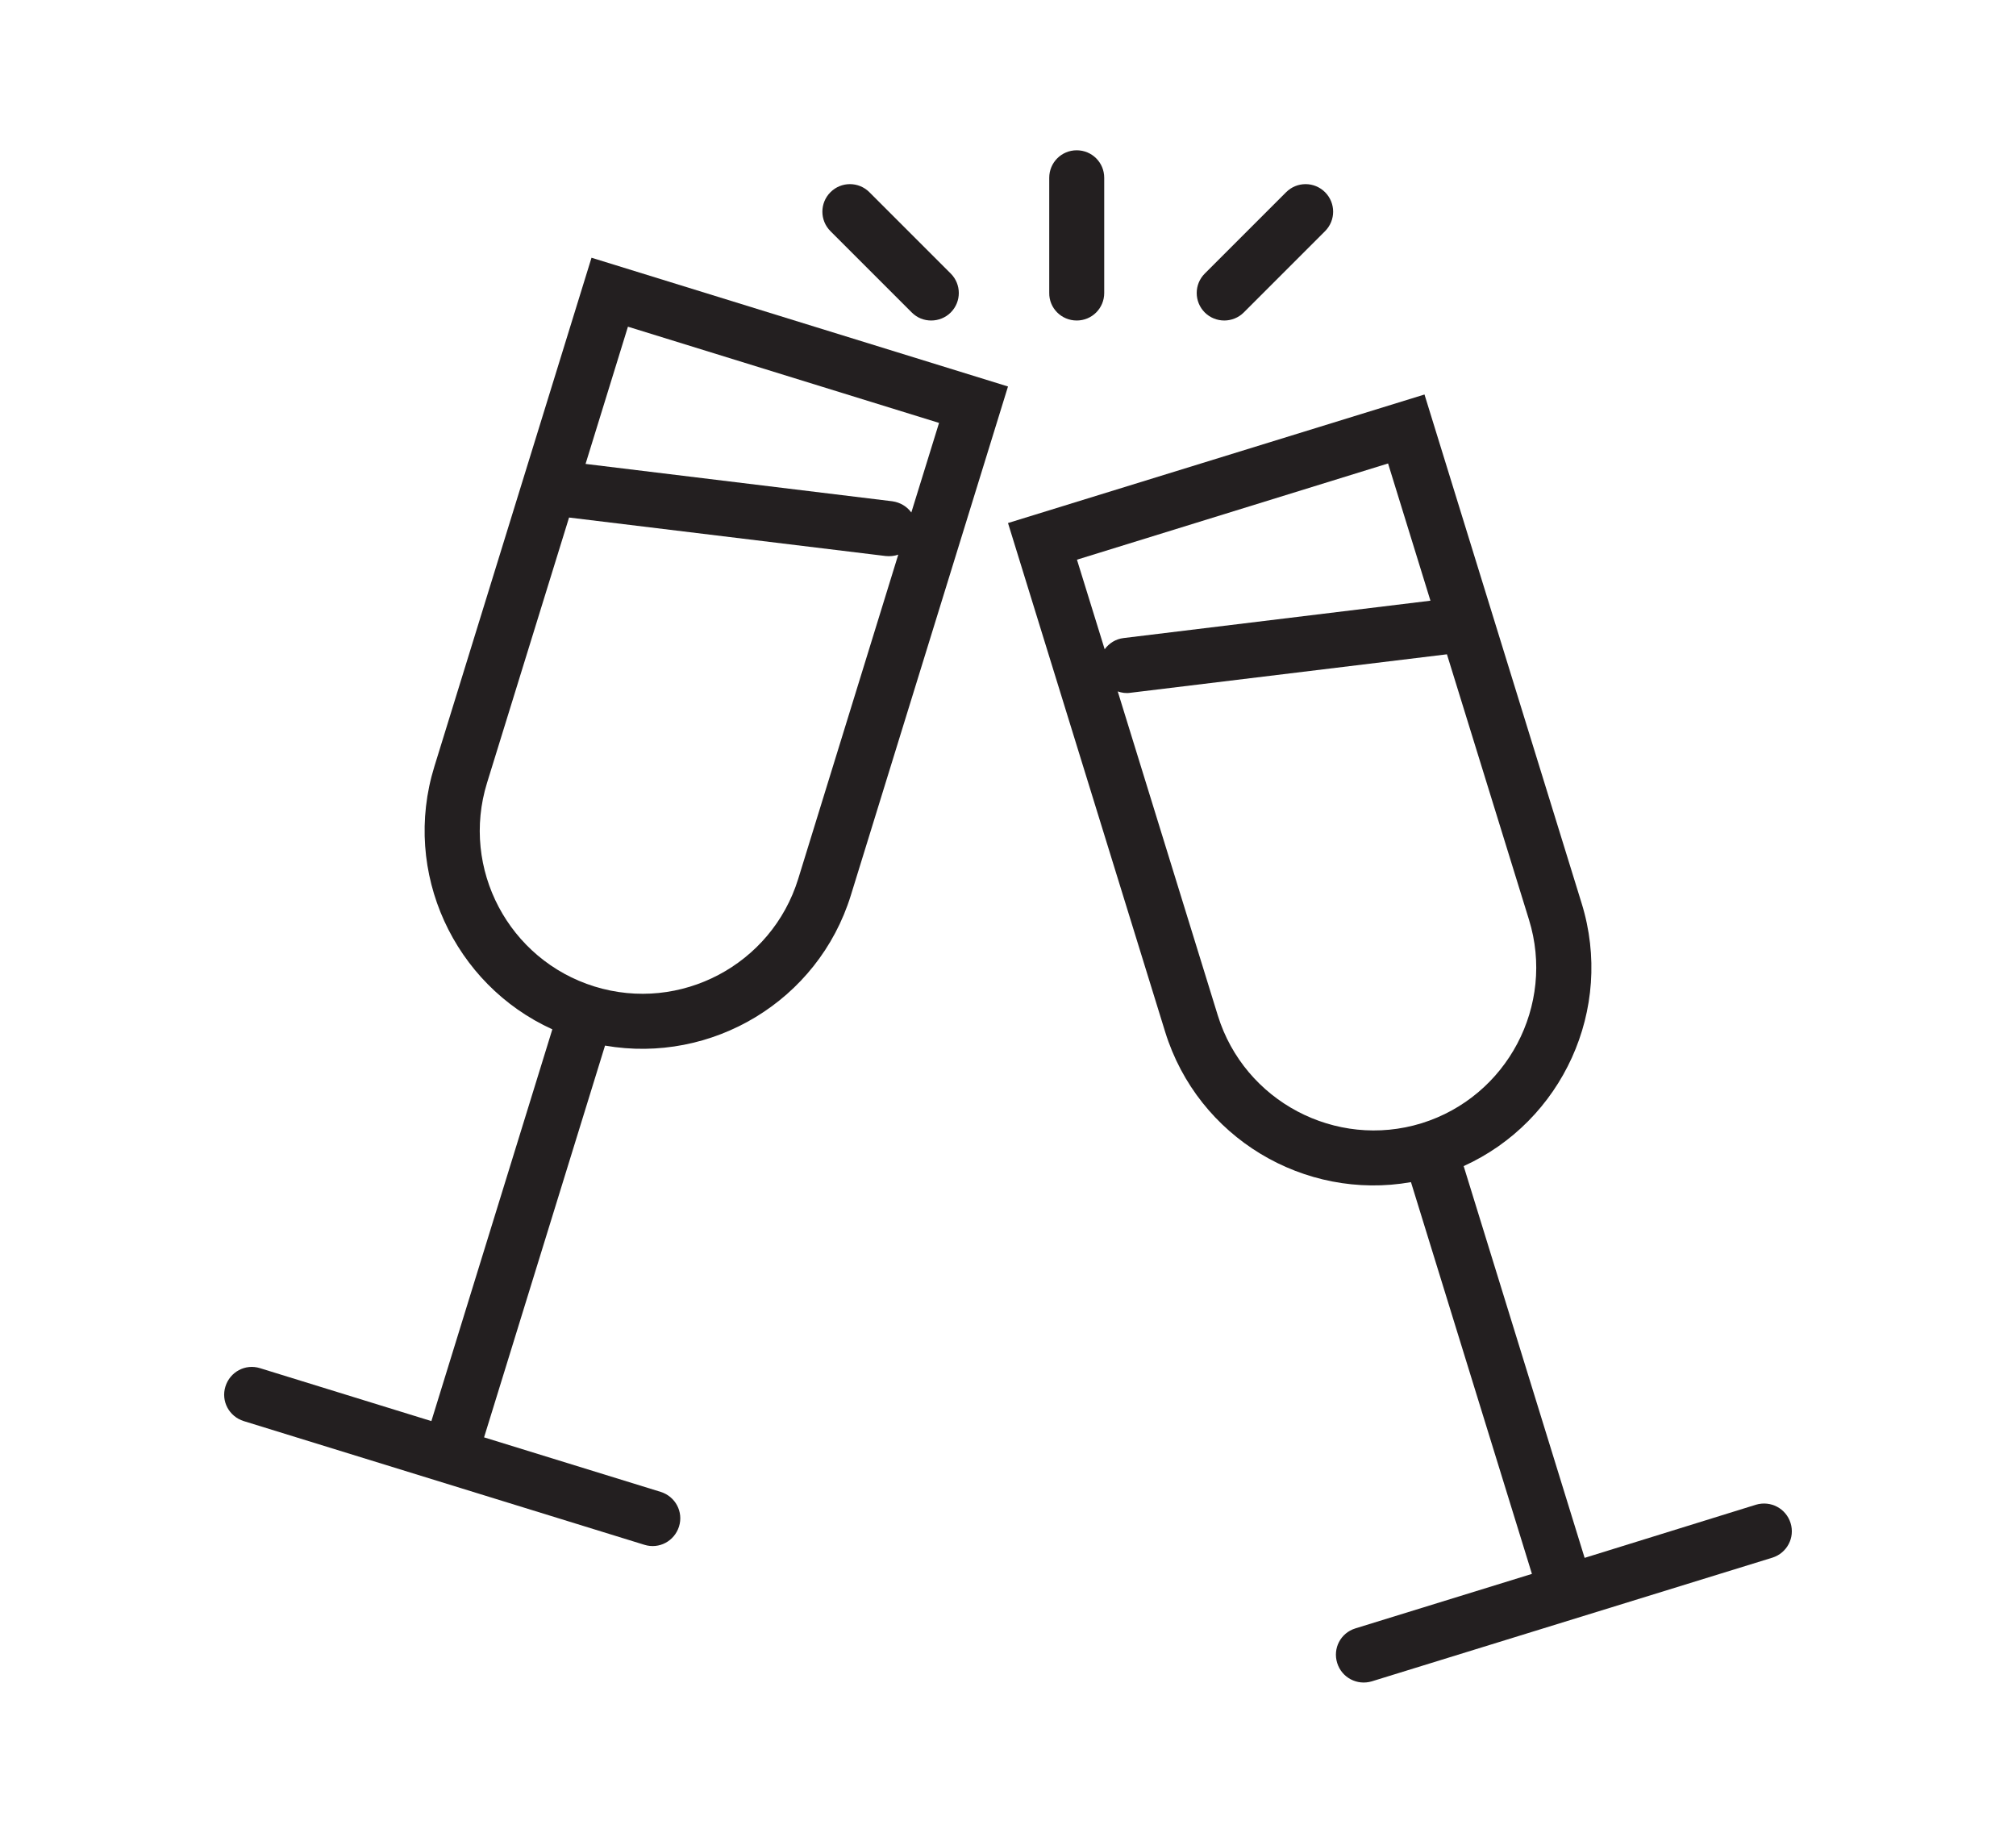
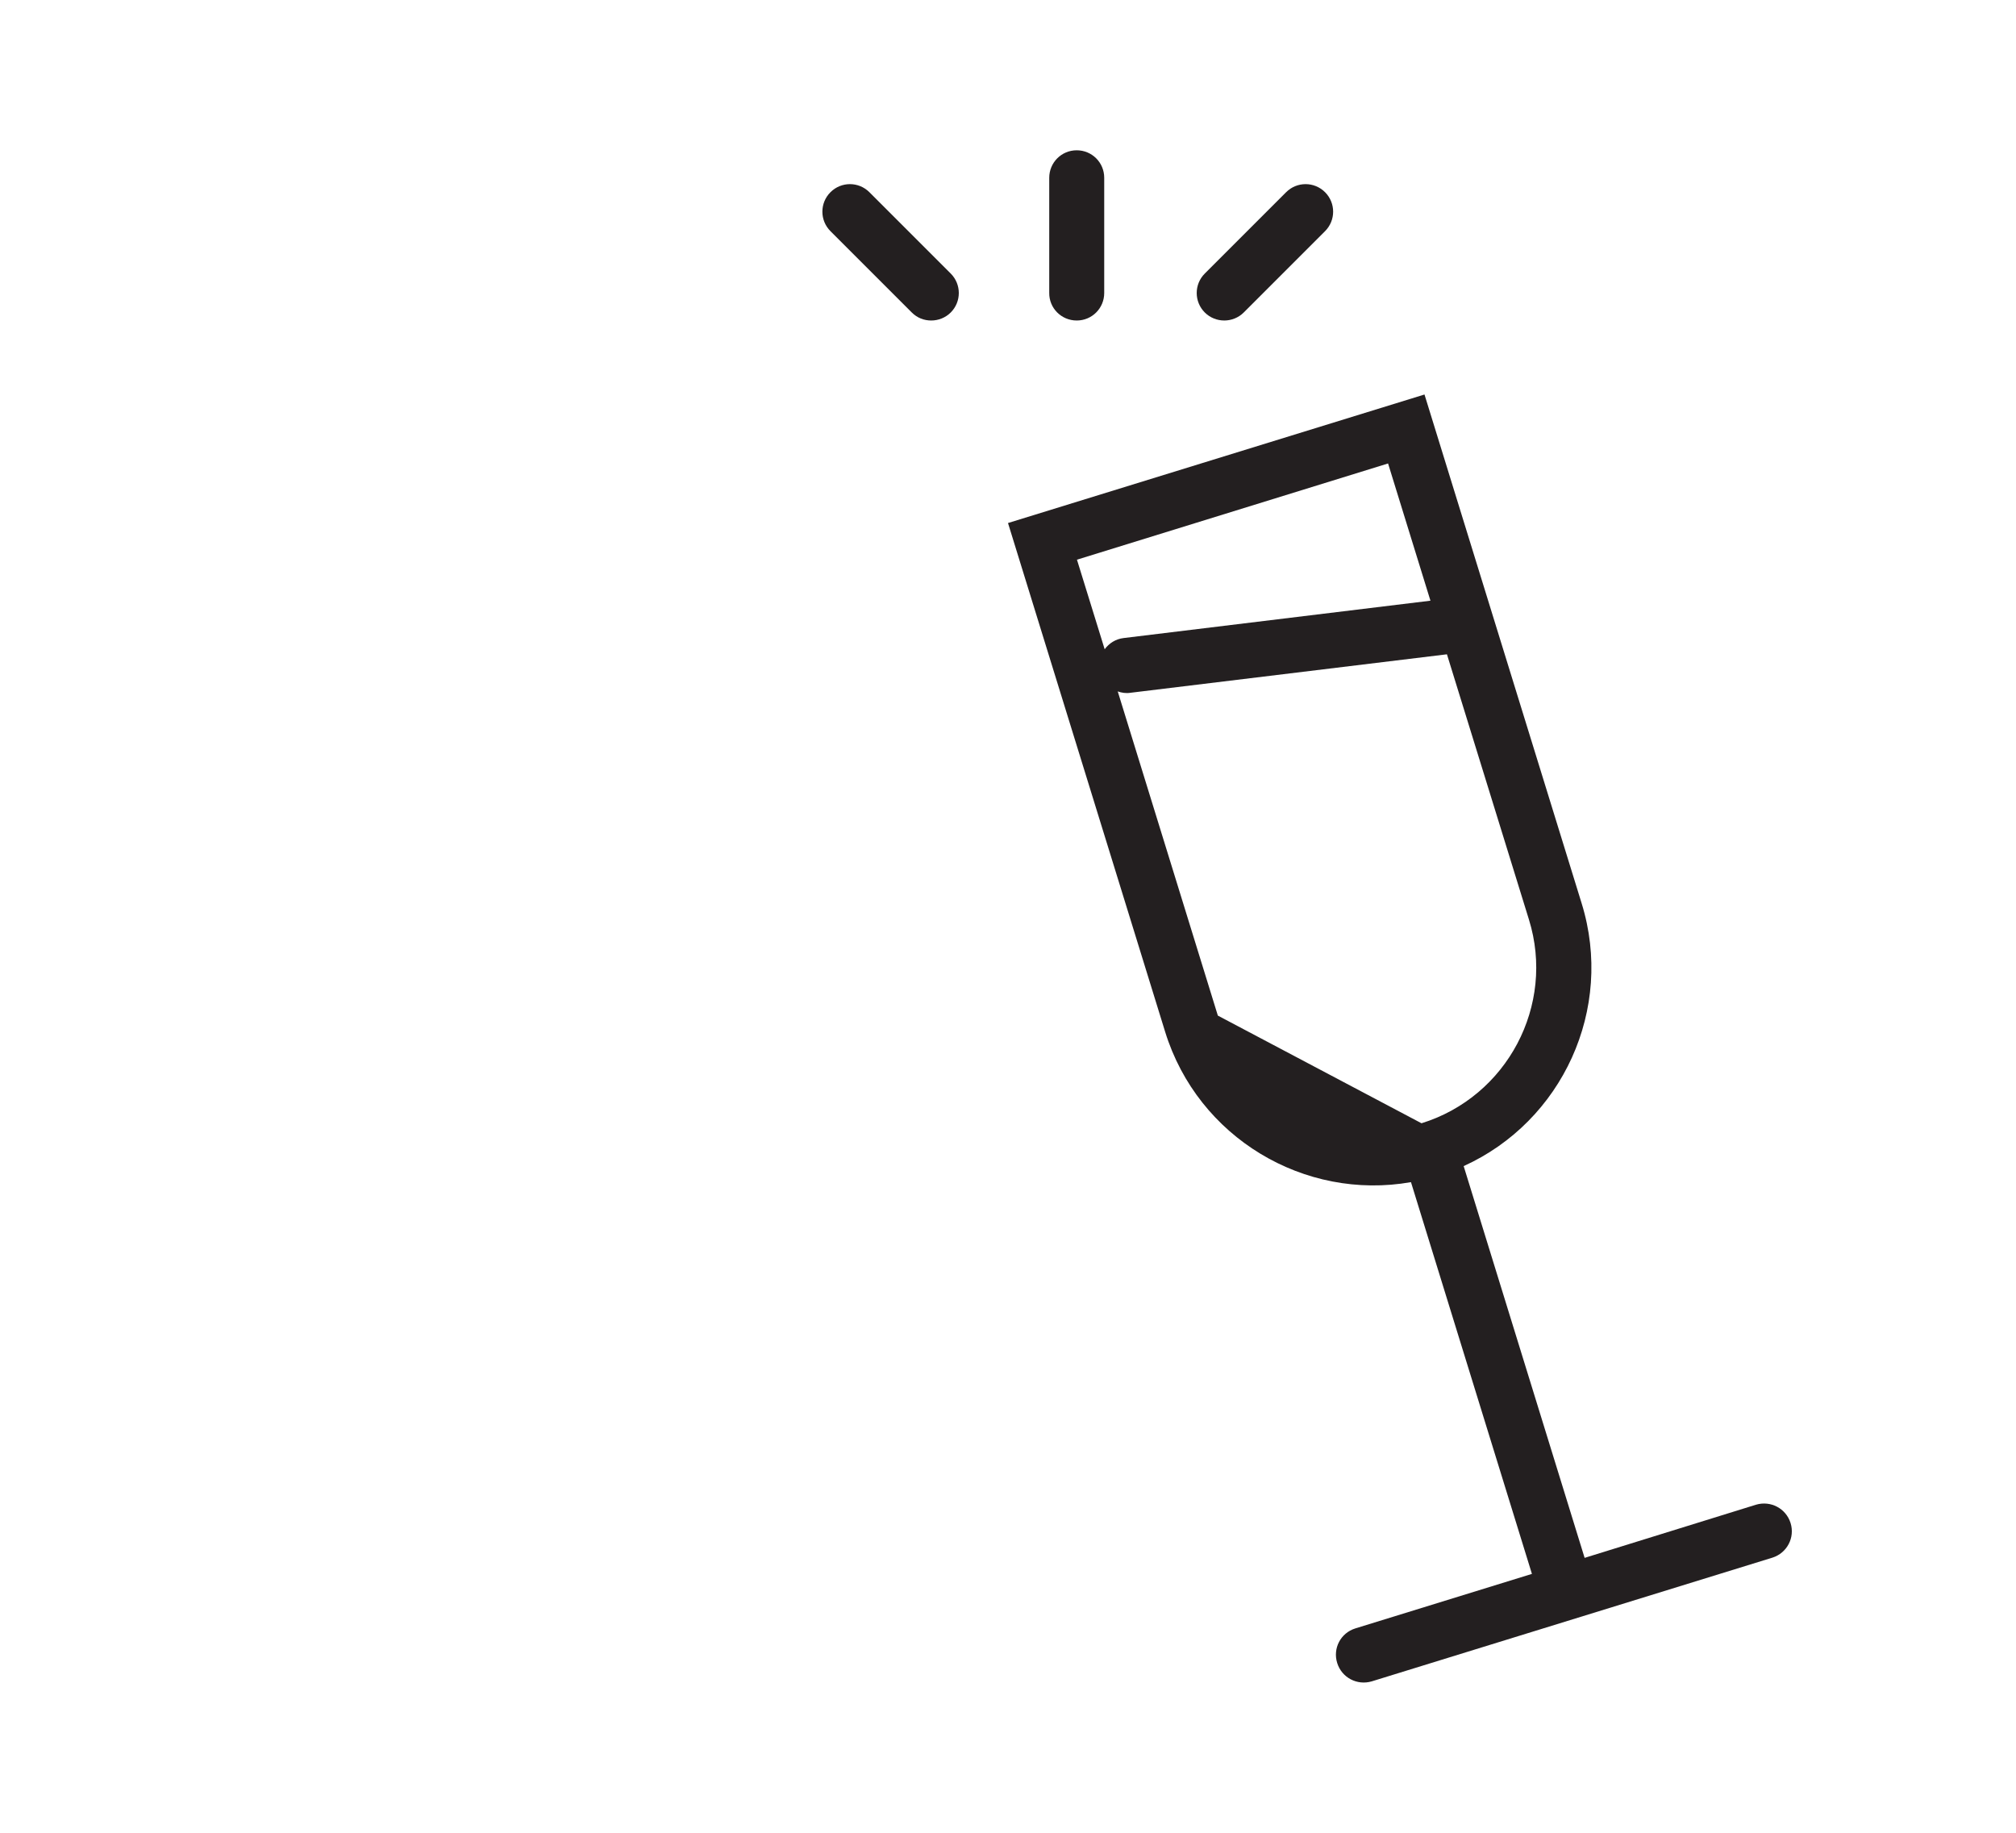
<svg xmlns="http://www.w3.org/2000/svg" version="1.1" id="Layer_1" x="0px" y="0px" viewBox="0 0 88 80" style="enable-background:new 0 0 88 80;" xml:space="preserve">
  <style type="text/css">
	.st0{fill:#231F20;}
</style>
  <g>
-     <path class="st0" d="M25.82,11.25l-6.86,22.21c-1.43,4.62,0.86,9.52,5.15,11.47l-5.28,17.1l-7.48-2.31   c-0.64-0.2-1.31,0.16-1.51,0.8c-0.2,0.64,0.16,1.31,0.8,1.51l17.49,5.4c0.64,0.2,1.31-0.16,1.51-0.8c0.2-0.64-0.16-1.31-0.8-1.51   l-7.71-2.38l5.28-17.1c4.65,0.81,9.3-1.94,10.73-6.56L44,16.87L25.82,11.25z M34.84,38.37c-1.16,3.74-5.14,5.85-8.89,4.69   c-3.74-1.16-5.85-5.14-4.69-8.89l3.58-11.58l13.82,1.68c0.19,0.02,0.38,0,0.55-0.06L34.84,38.37z M38.95,21.88l-13.39-1.63   l1.85-5.99l13.58,4.2l-1.21,3.91C39.59,22.11,39.3,21.93,38.95,21.88z" />
-     <path class="st0" d="M78.16,66.48c-0.2-0.64-0.87-0.99-1.51-0.8L69.17,68l-5.28-17.1c4.3-1.95,6.58-6.85,5.15-11.47l-6.86-22.21   L44,22.83l6.86,22.21c1.43,4.62,6.08,7.38,10.73,6.56l5.28,17.1l-7.71,2.38c-0.64,0.2-0.99,0.87-0.79,1.51   c0.2,0.64,0.87,0.99,1.51,0.8l17.49-5.4C78,67.79,78.36,67.12,78.16,66.48z M48.22,28.34l-1.21-3.91l13.58-4.2l1.85,5.99   l-13.39,1.63C48.7,27.89,48.41,28.08,48.22,28.34z M53.16,44.33l-4.37-14.15c0.17,0.06,0.36,0.09,0.55,0.06l13.82-1.68l3.58,11.58   c1.16,3.74-0.95,7.73-4.69,8.89C58.31,50.18,54.32,48.07,53.16,44.33z" />
+     <path class="st0" d="M78.16,66.48c-0.2-0.64-0.87-0.99-1.51-0.8L69.17,68l-5.28-17.1c4.3-1.95,6.58-6.85,5.15-11.47l-6.86-22.21   L44,22.83l6.86,22.21c1.43,4.62,6.08,7.38,10.73,6.56l5.28,17.1l-7.71,2.38c-0.64,0.2-0.99,0.87-0.79,1.51   c0.2,0.64,0.87,0.99,1.51,0.8l17.49-5.4C78,67.79,78.36,67.12,78.16,66.48z M48.22,28.34l-1.21-3.91l13.58-4.2l1.85,5.99   l-13.39,1.63C48.7,27.89,48.41,28.08,48.22,28.34z M53.16,44.33l-4.37-14.15c0.17,0.06,0.36,0.09,0.55,0.06l13.82-1.68l3.58,11.58   c1.16,3.74-0.95,7.73-4.69,8.89z" />
    <path class="st0" d="M47,13.99c0.67,0,1.2-0.54,1.2-1.2V7.76c0-0.67-0.54-1.2-1.2-1.2c-0.67,0-1.2,0.54-1.2,1.2v5.02   C45.79,13.45,46.33,13.99,47,13.99z" />
    <path class="st0" d="M39.8,13.64c0.24,0.24,0.54,0.35,0.85,0.35c0.31,0,0.62-0.12,0.85-0.35c0.47-0.47,0.47-1.23,0-1.7l-3.55-3.55   c-0.47-0.47-1.23-0.47-1.7,0c-0.47,0.47-0.47,1.23,0,1.7L39.8,13.64z" />
    <path class="st0" d="M53.44,13.99c0.31,0,0.62-0.12,0.85-0.35l3.55-3.55c0.47-0.47,0.47-1.23,0-1.7c-0.47-0.47-1.23-0.47-1.7,0   l-3.55,3.55c-0.47,0.47-0.47,1.23,0,1.7C52.82,13.87,53.13,13.99,53.44,13.99z" />
  </g>
</svg>